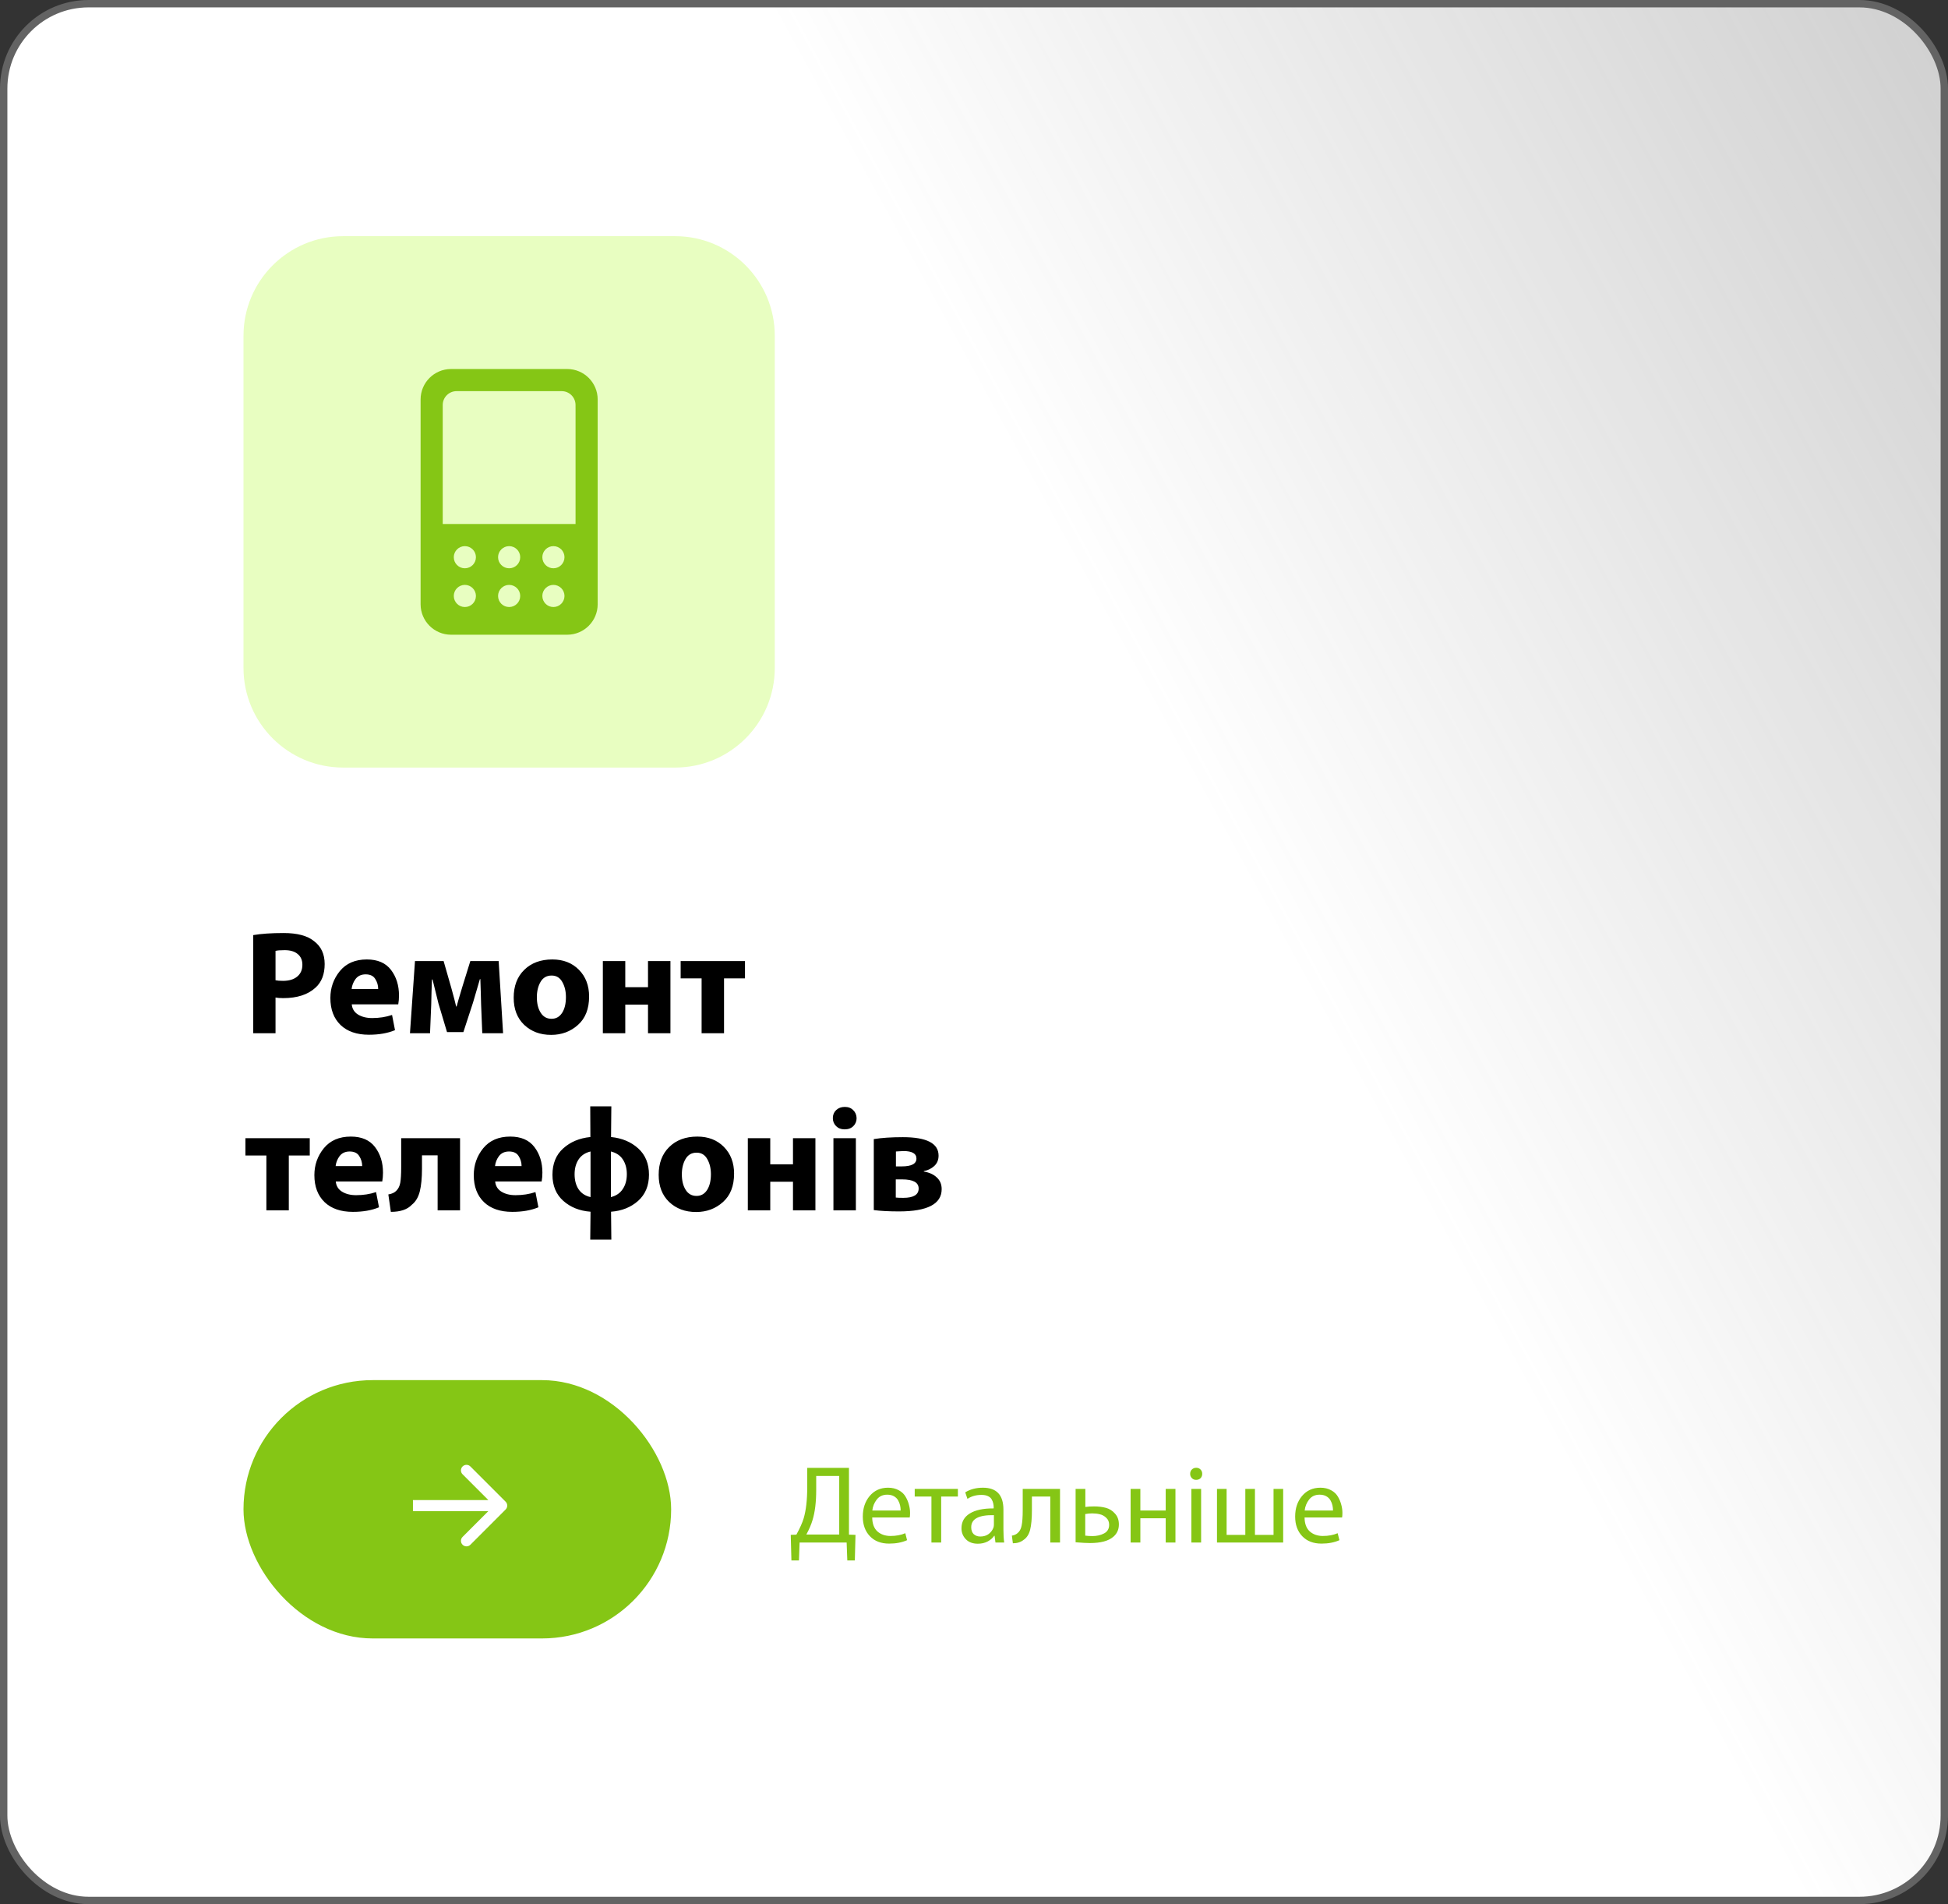
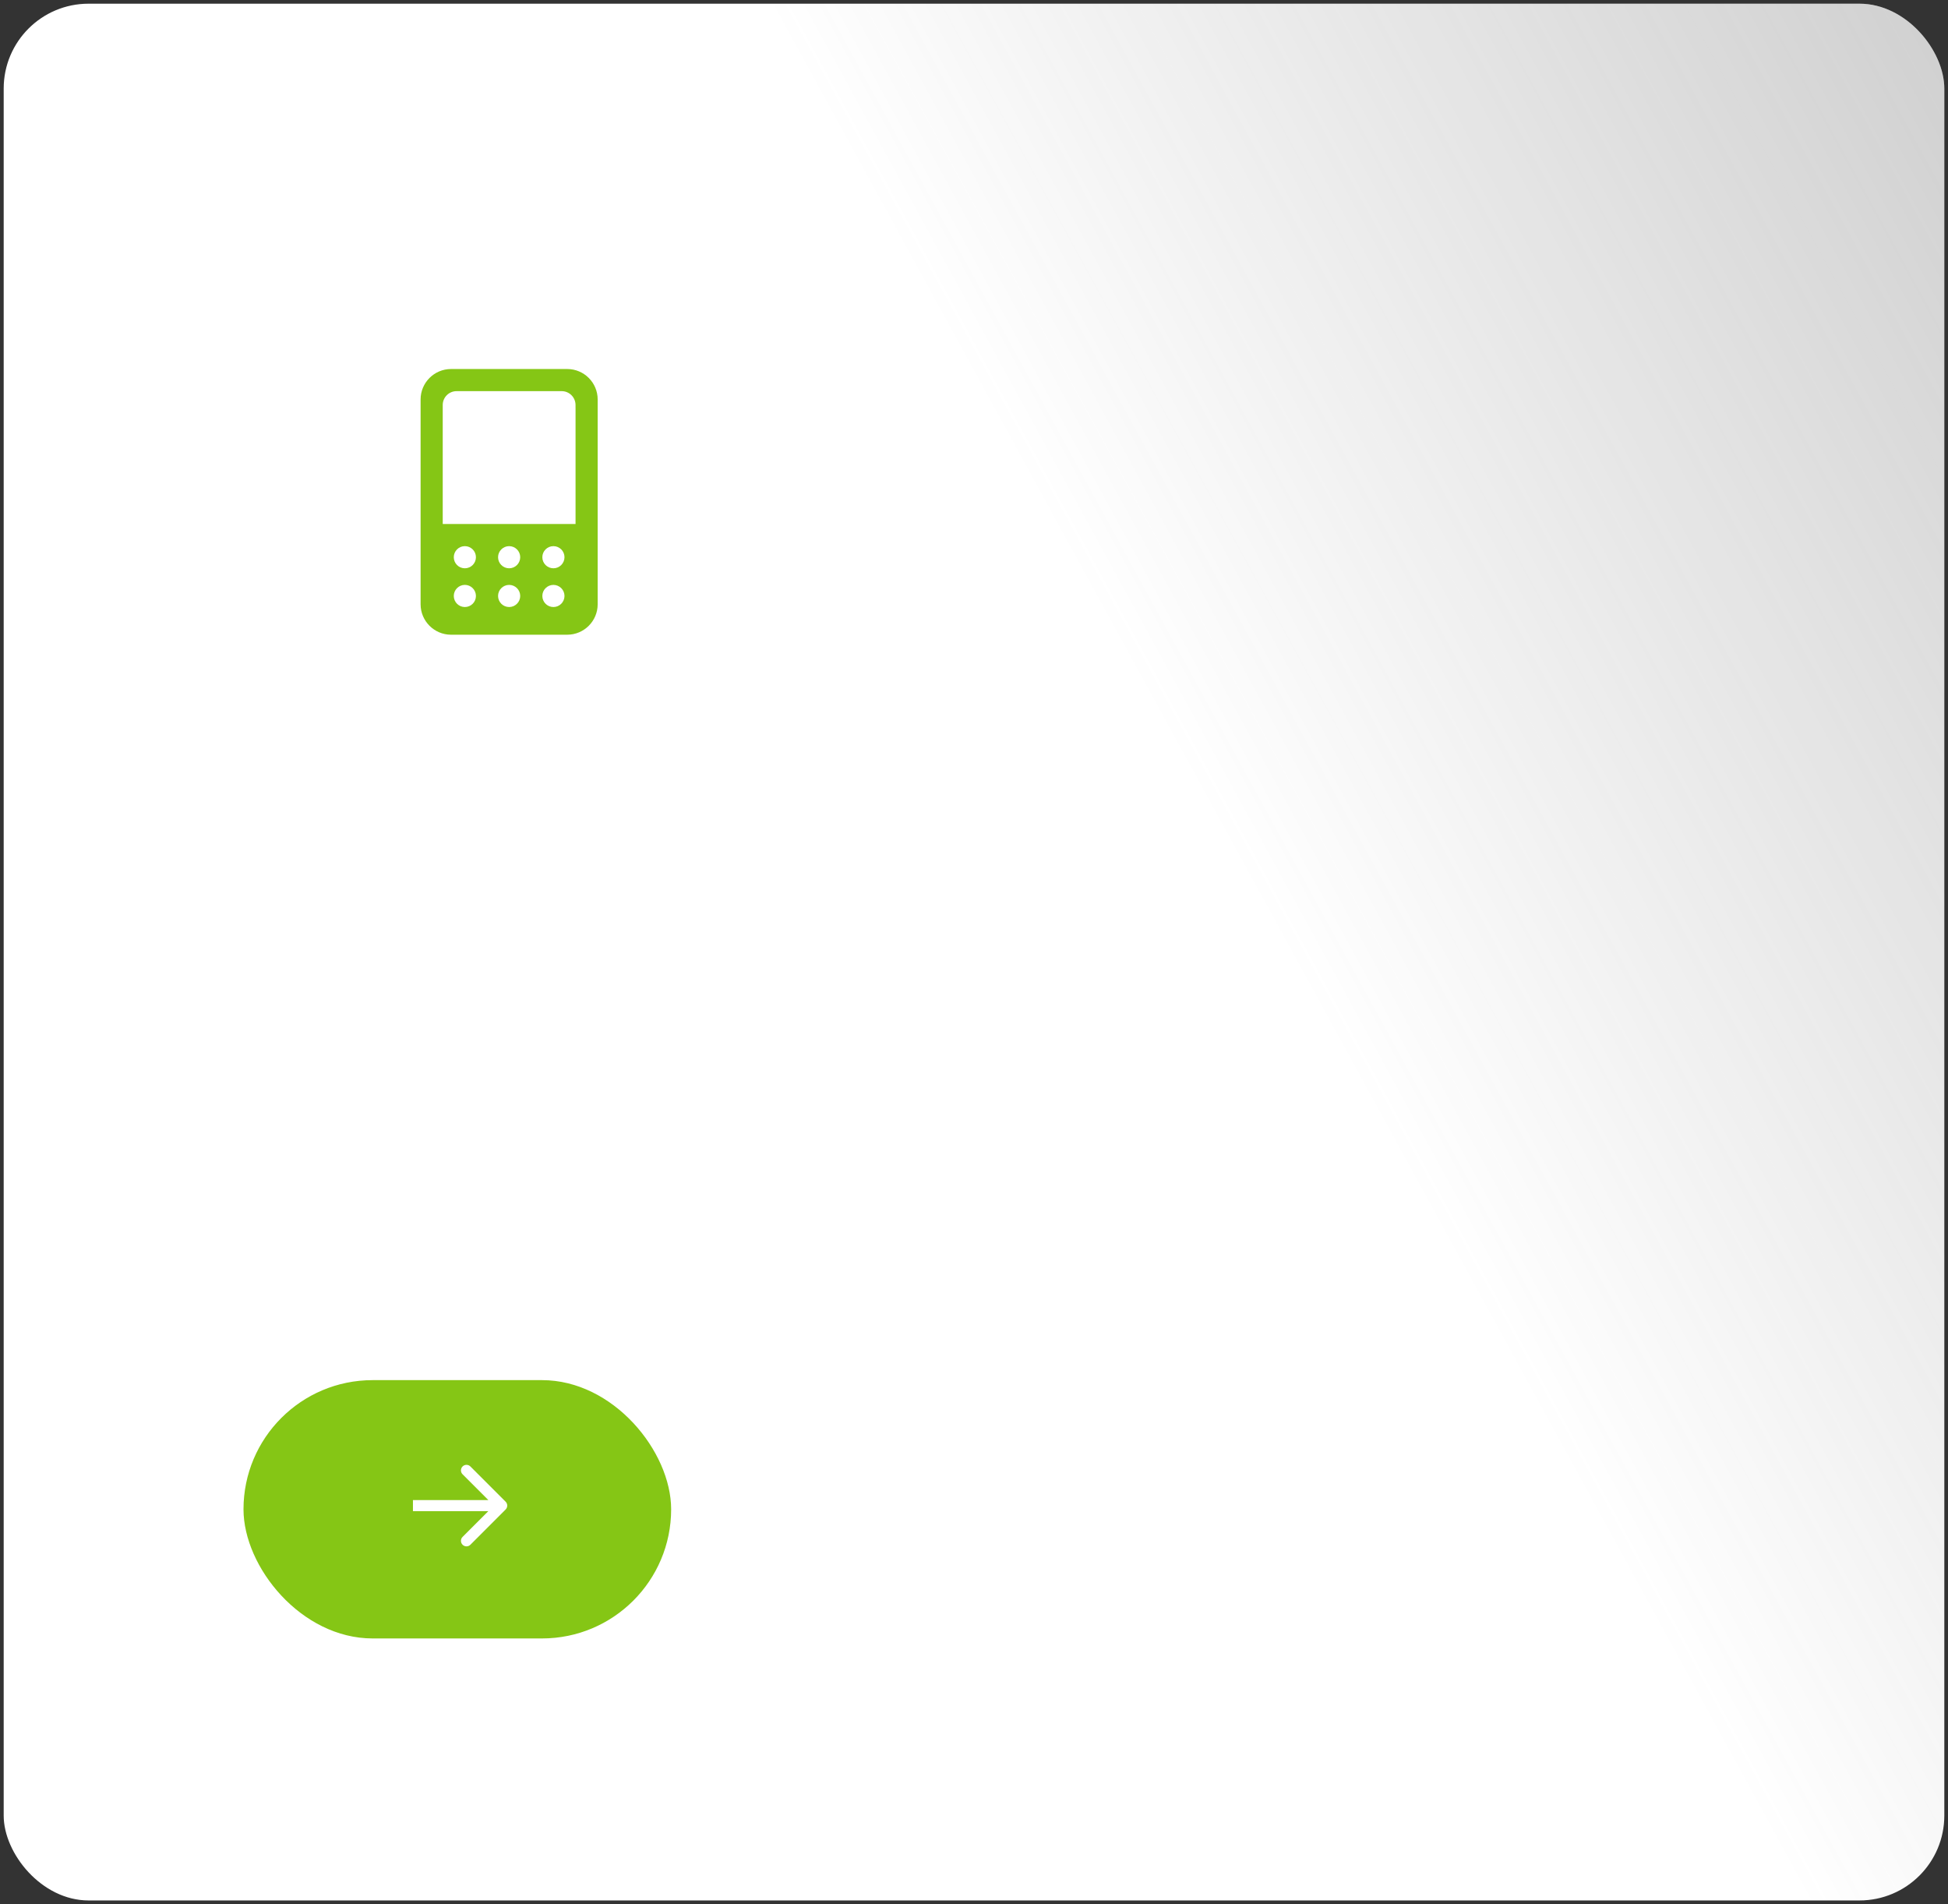
<svg xmlns="http://www.w3.org/2000/svg" width="264" height="258" viewBox="0 0 264 258" fill="none">
  <rect x="0" y="0" width="264" height="258" fill="#333333" stroke="none" />
  <rect x="0.5" y="0.5" width="263" height="257" rx="11.5" fill="white" />
  <rect x="0.5" y="0.5" width="263" height="257" rx="11.5" fill="url(#paint0_linear)" fill-opacity="0.3" />
-   <rect x="0.5" y="0.5" width="263" height="257" rx="11.5" stroke="#636363" />
-   <path d="M34.32 140V126.7C35.413 126.513 36.787 126.42 38.44 126.42C40.293 126.42 41.667 126.787 42.56 127.52C43.52 128.24 44 129.273 44 130.62C44 132.007 43.587 133.073 42.76 133.82C41.733 134.767 40.273 135.24 38.38 135.24C37.94 135.24 37.593 135.213 37.34 135.16V140H34.32ZM37.34 128.84V132.82C37.567 132.873 37.907 132.9 38.36 132.9C39.173 132.9 39.813 132.707 40.28 132.32C40.747 131.933 40.98 131.4 40.98 130.72C40.98 130.093 40.767 129.607 40.34 129.26C39.927 128.913 39.34 128.74 38.58 128.74C37.993 128.74 37.58 128.773 37.34 128.84ZM53.973 136.08H47.673C47.727 136.68 48.007 137.14 48.513 137.46C49.033 137.78 49.673 137.94 50.433 137.94C51.407 137.94 52.307 137.8 53.133 137.52L53.533 139.58C52.547 139.993 51.367 140.2 49.993 140.2C48.353 140.2 47.073 139.76 46.153 138.88C45.233 137.987 44.773 136.767 44.773 135.22C44.773 133.847 45.2 132.633 46.053 131.58C46.92 130.527 48.14 130 49.713 130C51.18 130 52.273 130.473 52.993 131.42C53.713 132.367 54.073 133.52 54.073 134.88C54.073 135.307 54.04 135.707 53.973 136.08ZM47.653 134H51.253C51.253 133.507 51.12 133.053 50.853 132.64C50.6 132.227 50.167 132.02 49.553 132.02C48.967 132.02 48.513 132.227 48.193 132.64C47.887 133.053 47.707 133.507 47.653 134ZM55.56 140L56.24 130.22H60.12L61.18 133.92C61.486 135.027 61.7 135.847 61.82 136.38H61.88C61.973 136.007 62.233 135.113 62.66 133.7L63.74 130.22H67.58L68.18 140H65.36L65.2 136.08C65.2 135.893 65.186 135.387 65.16 134.56C65.133 133.733 65.113 133.1 65.1 132.66H65.04C64.453 134.66 64.14 135.727 64.1 135.86L62.8 139.84H60.58L59.42 135.96C59.3 135.507 59.033 134.427 58.62 132.72H58.54C58.526 133.013 58.506 133.58 58.48 134.42C58.466 135.26 58.453 135.833 58.44 136.14L58.28 140H55.56ZM74.697 140.22H74.677C73.21 140.22 71.997 139.767 71.037 138.86C70.09 137.953 69.617 136.727 69.617 135.18C69.617 133.607 70.09 132.353 71.037 131.42C71.997 130.473 73.27 130 74.857 130C76.337 130 77.537 130.467 78.457 131.4C79.377 132.333 79.837 133.54 79.837 135.02C79.837 136.7 79.33 137.987 78.317 138.88C77.317 139.773 76.11 140.22 74.697 140.22ZM74.737 138.04H74.757C75.357 138.04 75.83 137.773 76.177 137.24C76.524 136.707 76.697 135.993 76.697 135.1C76.697 134.3 76.53 133.613 76.197 133.04C75.877 132.467 75.397 132.18 74.757 132.18C74.09 132.18 73.59 132.467 73.257 133.04C72.924 133.613 72.757 134.307 72.757 135.12C72.757 135.973 72.93 136.673 73.277 137.22C73.624 137.767 74.11 138.04 74.737 138.04ZM81.7 130.22H84.74V133.76H87.82V130.22H90.86V140H87.82V136.12H84.74V140H81.7V130.22ZM92.244 130.22H100.964V132.56H98.124V140H95.084V132.56H92.244V130.22ZM33.26 154.22H41.98V156.56H39.14V164H36.1V156.56H33.26V154.22ZM51.805 160.08H45.505C45.559 160.68 45.839 161.14 46.345 161.46C46.865 161.78 47.505 161.94 48.265 161.94C49.239 161.94 50.139 161.8 50.965 161.52L51.365 163.58C50.379 163.993 49.199 164.2 47.825 164.2C46.185 164.2 44.905 163.76 43.985 162.88C43.065 161.987 42.605 160.767 42.605 159.22C42.605 157.847 43.032 156.633 43.885 155.58C44.752 154.527 45.972 154 47.545 154C49.012 154 50.105 154.473 50.825 155.42C51.545 156.367 51.905 157.52 51.905 158.88C51.905 159.307 51.872 159.707 51.805 160.08ZM45.485 158H49.085C49.085 157.507 48.952 157.053 48.685 156.64C48.432 156.227 47.999 156.02 47.385 156.02C46.799 156.02 46.345 156.227 46.025 156.64C45.719 157.053 45.539 157.507 45.485 158ZM54.369 154.22H62.349V164H59.309V156.54H57.189V158.34C57.189 159.607 57.089 160.64 56.889 161.44C56.689 162.227 56.329 162.827 55.809 163.24C55.209 163.88 54.262 164.2 52.969 164.2L52.629 161.84C53.122 161.76 53.489 161.587 53.729 161.32C53.996 161.053 54.169 160.693 54.249 160.24C54.329 159.773 54.369 159.087 54.369 158.18V154.22ZM73.407 160.08H67.107C67.16 160.68 67.44 161.14 67.947 161.46C68.467 161.78 69.107 161.94 69.867 161.94C70.84 161.94 71.74 161.8 72.567 161.52L72.967 163.58C71.98 163.993 70.8 164.2 69.427 164.2C67.787 164.2 66.507 163.76 65.587 162.88C64.667 161.987 64.207 160.767 64.207 159.22C64.207 157.847 64.633 156.633 65.487 155.58C66.353 154.527 67.573 154 69.147 154C70.614 154 71.707 154.473 72.427 155.42C73.147 156.367 73.507 157.52 73.507 158.88C73.507 159.307 73.474 159.707 73.407 160.08ZM67.087 158H70.687C70.687 157.507 70.553 157.053 70.287 156.64C70.034 156.227 69.6 156.02 68.987 156.02C68.4 156.02 67.947 156.227 67.627 156.64C67.32 157.053 67.14 157.507 67.087 158ZM79.991 149.9H82.851L82.811 154.06C84.291 154.207 85.518 154.72 86.491 155.6C87.464 156.48 87.951 157.667 87.951 159.16C87.951 160.653 87.458 161.84 86.471 162.72C85.484 163.587 84.264 164.073 82.811 164.18L82.851 167.96H79.991L80.031 164.18C78.564 164.073 77.338 163.587 76.351 162.72C75.364 161.84 74.871 160.66 74.871 159.18C74.871 157.66 75.358 156.467 76.331 155.6C77.304 154.72 78.531 154.207 80.011 154.06L79.991 149.9ZM80.031 162.2V156.02C79.311 156.193 78.771 156.553 78.411 157.1C78.051 157.647 77.871 158.313 77.871 159.1C77.871 159.913 78.051 160.593 78.411 161.14C78.784 161.687 79.324 162.04 80.031 162.2ZM82.791 156.02V162.2C83.498 162.027 84.031 161.667 84.391 161.12C84.764 160.573 84.951 159.9 84.951 159.1C84.951 158.313 84.771 157.647 84.411 157.1C84.051 156.553 83.511 156.193 82.791 156.02ZM94.346 164.22H94.326C92.859 164.22 91.645 163.767 90.686 162.86C89.739 161.953 89.266 160.727 89.266 159.18C89.266 157.607 89.739 156.353 90.686 155.42C91.645 154.473 92.919 154 94.505 154C95.986 154 97.186 154.467 98.106 155.4C99.025 156.333 99.486 157.54 99.486 159.02C99.486 160.7 98.979 161.987 97.966 162.88C96.966 163.773 95.759 164.22 94.346 164.22ZM94.385 162.04H94.406C95.005 162.04 95.479 161.773 95.826 161.24C96.172 160.707 96.346 159.993 96.346 159.1C96.346 158.3 96.179 157.613 95.846 157.04C95.525 156.467 95.046 156.18 94.406 156.18C93.739 156.18 93.239 156.467 92.906 157.04C92.572 157.613 92.406 158.307 92.406 159.12C92.406 159.973 92.579 160.673 92.925 161.22C93.272 161.767 93.759 162.04 94.385 162.04ZM101.348 154.22H104.388V157.76H107.468V154.22H110.508V164H107.468V160.12H104.388V164H101.348V154.22ZM115.99 164H112.95V154.22H115.99V164ZM114.47 153.02H114.45C113.984 153.02 113.604 152.873 113.31 152.58C113.017 152.287 112.87 151.927 112.87 151.5C112.87 151.06 113.017 150.7 113.31 150.42C113.617 150.127 114.01 149.98 114.49 149.98C114.97 149.98 115.35 150.127 115.63 150.42C115.924 150.7 116.077 151.06 116.09 151.5C116.09 151.927 115.944 152.287 115.65 152.58C115.357 152.873 114.964 153.02 114.47 153.02ZM118.419 163.96V154.34C119.485 154.167 120.799 154.08 122.359 154.08C125.585 154.08 127.199 154.913 127.199 156.58C127.199 157.167 126.999 157.64 126.599 158C126.212 158.347 125.745 158.573 125.199 158.68V158.74C125.945 158.86 126.532 159.127 126.959 159.54C127.399 159.94 127.619 160.467 127.619 161.12C127.619 163.133 125.692 164.14 121.839 164.14C120.492 164.14 119.352 164.08 118.419 163.96ZM121.419 156.02V158.04H122.199C123.532 158.04 124.199 157.687 124.199 156.98C124.199 156.3 123.612 155.96 122.439 155.96C122.319 155.96 122.199 155.967 122.079 155.98C121.972 155.98 121.852 155.987 121.719 156C121.599 156.013 121.499 156.02 121.419 156.02ZM121.399 159.8V162.26C121.612 162.287 121.952 162.3 122.419 162.3C123.805 162.3 124.499 161.88 124.499 161.04C124.499 160.213 123.752 159.8 122.259 159.8H121.399Z" fill="black" />
-   <path d="M91.5 104H46.5C39.044 104 33 97.957 33 90.5V45.5C33 38.044 39.044 32 46.5 32H91.5C98.957 32 105 38.044 105 45.5V90.5C105 97.957 98.957 104 91.5 104Z" fill="#E8FEC1" />
  <path d="M76.875 50H61.125C58.85 50 57.001 51.849 57.001 54.124V55.625V71.375V81.876C57.001 84.15 58.85 86 61.125 86H76.875C79.15 86 80.999 84.15 80.999 81.876V71.375V55.625V54.124C80.999 51.849 79.15 50 76.875 50ZM62.999 82.249C62.172 82.249 61.499 81.576 61.499 80.749C61.499 79.921 62.172 79.248 62.999 79.248C63.828 79.25 64.5 79.923 64.5 80.751C64.5 81.576 63.828 82.249 62.999 82.249ZM62.999 77C62.172 77 61.499 76.327 61.499 75.499C61.499 74.671 62.172 73.999 62.999 73.999C63.828 73.999 64.5 74.671 64.5 75.499C64.5 76.327 63.828 77 62.999 77ZM69 82.249C68.172 82.249 67.499 81.576 67.499 80.749C67.499 79.923 68.172 79.25 69 79.25C69.828 79.25 70.501 79.923 70.501 80.751C70.501 81.576 69.828 82.249 69 82.249ZM69 77C68.172 77 67.499 76.327 67.499 75.499C67.499 74.671 68.172 73.999 69 73.999C69.828 73.999 70.501 74.671 70.501 75.499C70.501 76.327 69.828 77 69 77ZM75.001 82.249C74.173 82.249 73.5 81.576 73.5 80.749C73.5 79.923 74.173 79.25 75.001 79.25C75.829 79.25 76.502 79.923 76.502 80.751C76.499 81.576 75.829 82.249 75.001 82.249ZM75.001 77C74.173 77 73.5 76.327 73.5 75.499C73.5 74.671 74.173 73.999 75.001 73.999C75.829 73.999 76.502 74.671 76.502 75.499C76.499 76.327 75.829 77 75.001 77ZM78 55.249V70.999H60V55.249V54.873C60 53.839 60.842 52.999 61.874 52.999H76.124C77.159 52.999 77.998 53.841 77.998 54.873V55.249H78Z" fill="#85C615" />
  <rect x="33" y="187" width="57.956" height="35" rx="17.5" fill="#85C615" />
  <path d="M68.523 204.53C68.816 204.237 68.816 203.763 68.523 203.47L63.75 198.697C63.457 198.404 62.982 198.404 62.689 198.697C62.396 198.99 62.396 199.464 62.689 199.757L66.932 204L62.689 208.243C62.396 208.536 62.396 209.01 62.689 209.303C62.982 209.596 63.457 209.596 63.75 209.303L68.523 204.53ZM55.964 204.75L67.993 204.75L67.993 203.25L55.964 203.25L55.964 204.75Z" fill="white" />
-   <path d="M109.4 198.89H115.055V207.935L115.94 207.965L115.85 211.43H114.83L114.74 209H108.365L108.275 211.43H107.255L107.165 207.965L107.93 207.935C108.41 207.055 108.74 206.315 108.92 205.715C109.24 204.625 109.4 203.21 109.4 201.47V198.89ZM110.615 199.985V201.875C110.615 203.545 110.445 204.92 110.105 206C109.945 206.55 109.67 207.19 109.28 207.92H113.735V199.985H110.615ZM123.29 205.61H118.205C118.215 206.45 118.45 207.08 118.91 207.5C119.38 207.91 119.97 208.115 120.68 208.115C121.45 208.115 122.12 207.99 122.69 207.74L122.93 208.685C122.24 208.995 121.43 209.15 120.5 209.15C119.4 209.15 118.53 208.815 117.89 208.145C117.25 207.475 116.93 206.59 116.93 205.49C116.93 204.37 117.24 203.44 117.86 202.7C118.49 201.95 119.32 201.575 120.35 201.575C120.91 201.575 121.395 201.69 121.805 201.92C122.215 202.14 122.525 202.435 122.735 202.805C122.945 203.165 123.095 203.53 123.185 203.9C123.285 204.26 123.335 204.625 123.335 204.995C123.335 205.255 123.32 205.46 123.29 205.61ZM118.22 204.665H122.06C122.06 204.435 122.035 204.205 121.985 203.975C121.935 203.745 121.845 203.515 121.715 203.285C121.585 203.055 121.395 202.87 121.145 202.73C120.895 202.59 120.595 202.52 120.245 202.52C119.635 202.52 119.16 202.74 118.82 203.18C118.48 203.62 118.28 204.115 118.22 204.665ZM123.966 201.74H129.816V202.775H127.551V209H126.231V202.775H123.966V201.74ZM135.988 204.545V207.26C135.988 207.96 136.023 208.54 136.093 209H134.908L134.788 208.085H134.743C134.533 208.395 134.233 208.655 133.843 208.865C133.453 209.065 133.013 209.165 132.523 209.165C131.823 209.165 131.278 208.96 130.888 208.55C130.498 208.14 130.303 207.65 130.303 207.08C130.303 206.2 130.678 205.53 131.428 205.07C132.188 204.6 133.268 204.37 134.668 204.38V204.23C134.668 204.04 134.648 203.865 134.608 203.705C134.578 203.535 134.508 203.355 134.398 203.165C134.298 202.975 134.128 202.825 133.888 202.715C133.658 202.605 133.368 202.55 133.018 202.55C132.278 202.55 131.643 202.73 131.113 203.09L130.813 202.205C131.483 201.785 132.283 201.575 133.213 201.575C135.063 201.575 135.988 202.565 135.988 204.545ZM134.698 206.555V205.295C132.648 205.255 131.623 205.8 131.623 206.93C131.623 207.34 131.738 207.655 131.968 207.875C132.208 208.085 132.503 208.19 132.853 208.19C133.303 208.19 133.683 208.075 133.993 207.845C134.303 207.605 134.518 207.315 134.638 206.975C134.678 206.855 134.698 206.715 134.698 206.555ZM138.603 201.74H143.658V209H142.338V202.775H139.848V204.635C139.848 205.755 139.768 206.635 139.608 207.275C139.448 207.905 139.148 208.365 138.708 208.655C138.328 208.955 137.848 209.105 137.268 209.105L137.133 208.07C137.433 208.02 137.673 207.92 137.853 207.77C138.163 207.54 138.363 207.19 138.453 206.72C138.553 206.24 138.603 205.54 138.603 204.62V201.74ZM145.77 201.74H147.09V204.185C147.42 204.135 147.815 204.11 148.275 204.11C148.875 204.11 149.41 204.175 149.88 204.305C150.36 204.435 150.77 204.695 151.11 205.085C151.46 205.465 151.635 205.955 151.635 206.555C151.635 207.245 151.38 207.805 150.87 208.235C150.21 208.795 149.16 209.075 147.72 209.075C147.28 209.075 146.63 209.04 145.77 208.97V201.74ZM147.075 205.145V208.07C147.415 208.11 147.74 208.13 148.05 208.13C148.65 208.13 149.175 208.01 149.625 207.77C150.085 207.53 150.315 207.14 150.315 206.6C150.315 206.21 150.185 205.895 149.925 205.655C149.665 205.405 149.375 205.245 149.055 205.175C148.745 205.095 148.4 205.055 148.02 205.055C147.71 205.055 147.395 205.085 147.075 205.145ZM153.226 201.74H154.546V204.665H157.981V201.74H159.301V209H157.981V205.715H154.546V209H153.226V201.74ZM162.779 209H161.459V201.74H162.779V209ZM162.104 200.51H162.089C161.859 200.51 161.669 200.43 161.519 200.27C161.369 200.11 161.294 199.92 161.294 199.7C161.294 199.46 161.369 199.265 161.519 199.115C161.679 198.955 161.879 198.875 162.119 198.875C162.359 198.875 162.554 198.955 162.704 199.115C162.854 199.265 162.929 199.46 162.929 199.7C162.929 199.93 162.854 200.125 162.704 200.285C162.554 200.435 162.354 200.51 162.104 200.51ZM164.93 201.74H166.235V207.965H168.77V201.74H170.075V207.965H172.595V201.74H173.9V209H164.93V201.74ZM181.884 205.61H176.799C176.809 206.45 177.044 207.08 177.504 207.5C177.974 207.91 178.564 208.115 179.274 208.115C180.044 208.115 180.714 207.99 181.284 207.74L181.524 208.685C180.834 208.995 180.024 209.15 179.094 209.15C177.994 209.15 177.124 208.815 176.484 208.145C175.844 207.475 175.524 206.59 175.524 205.49C175.524 204.37 175.834 203.44 176.454 202.7C177.084 201.95 177.914 201.575 178.944 201.575C179.504 201.575 179.989 201.69 180.399 201.92C180.809 202.14 181.119 202.435 181.329 202.805C181.539 203.165 181.689 203.53 181.779 203.9C181.879 204.26 181.929 204.625 181.929 204.995C181.929 205.255 181.914 205.46 181.884 205.61ZM176.814 204.665H180.654C180.654 204.435 180.629 204.205 180.579 203.975C180.529 203.745 180.439 203.515 180.309 203.285C180.179 203.055 179.989 202.87 179.739 202.73C179.489 202.59 179.189 202.52 178.839 202.52C178.229 202.52 177.754 202.74 177.414 203.18C177.074 203.62 176.874 204.115 176.814 204.665Z" fill="#85C615" />
  <defs>
    <linearGradient id="paint0_linear" x1="161" y1="105" x2="282.039" y2="38.717" gradientUnits="userSpaceOnUse">
      <stop stop-color="#636363" stop-opacity="0" />
      <stop offset="1" stop-color="#636363" />
    </linearGradient>
  </defs>
</svg>